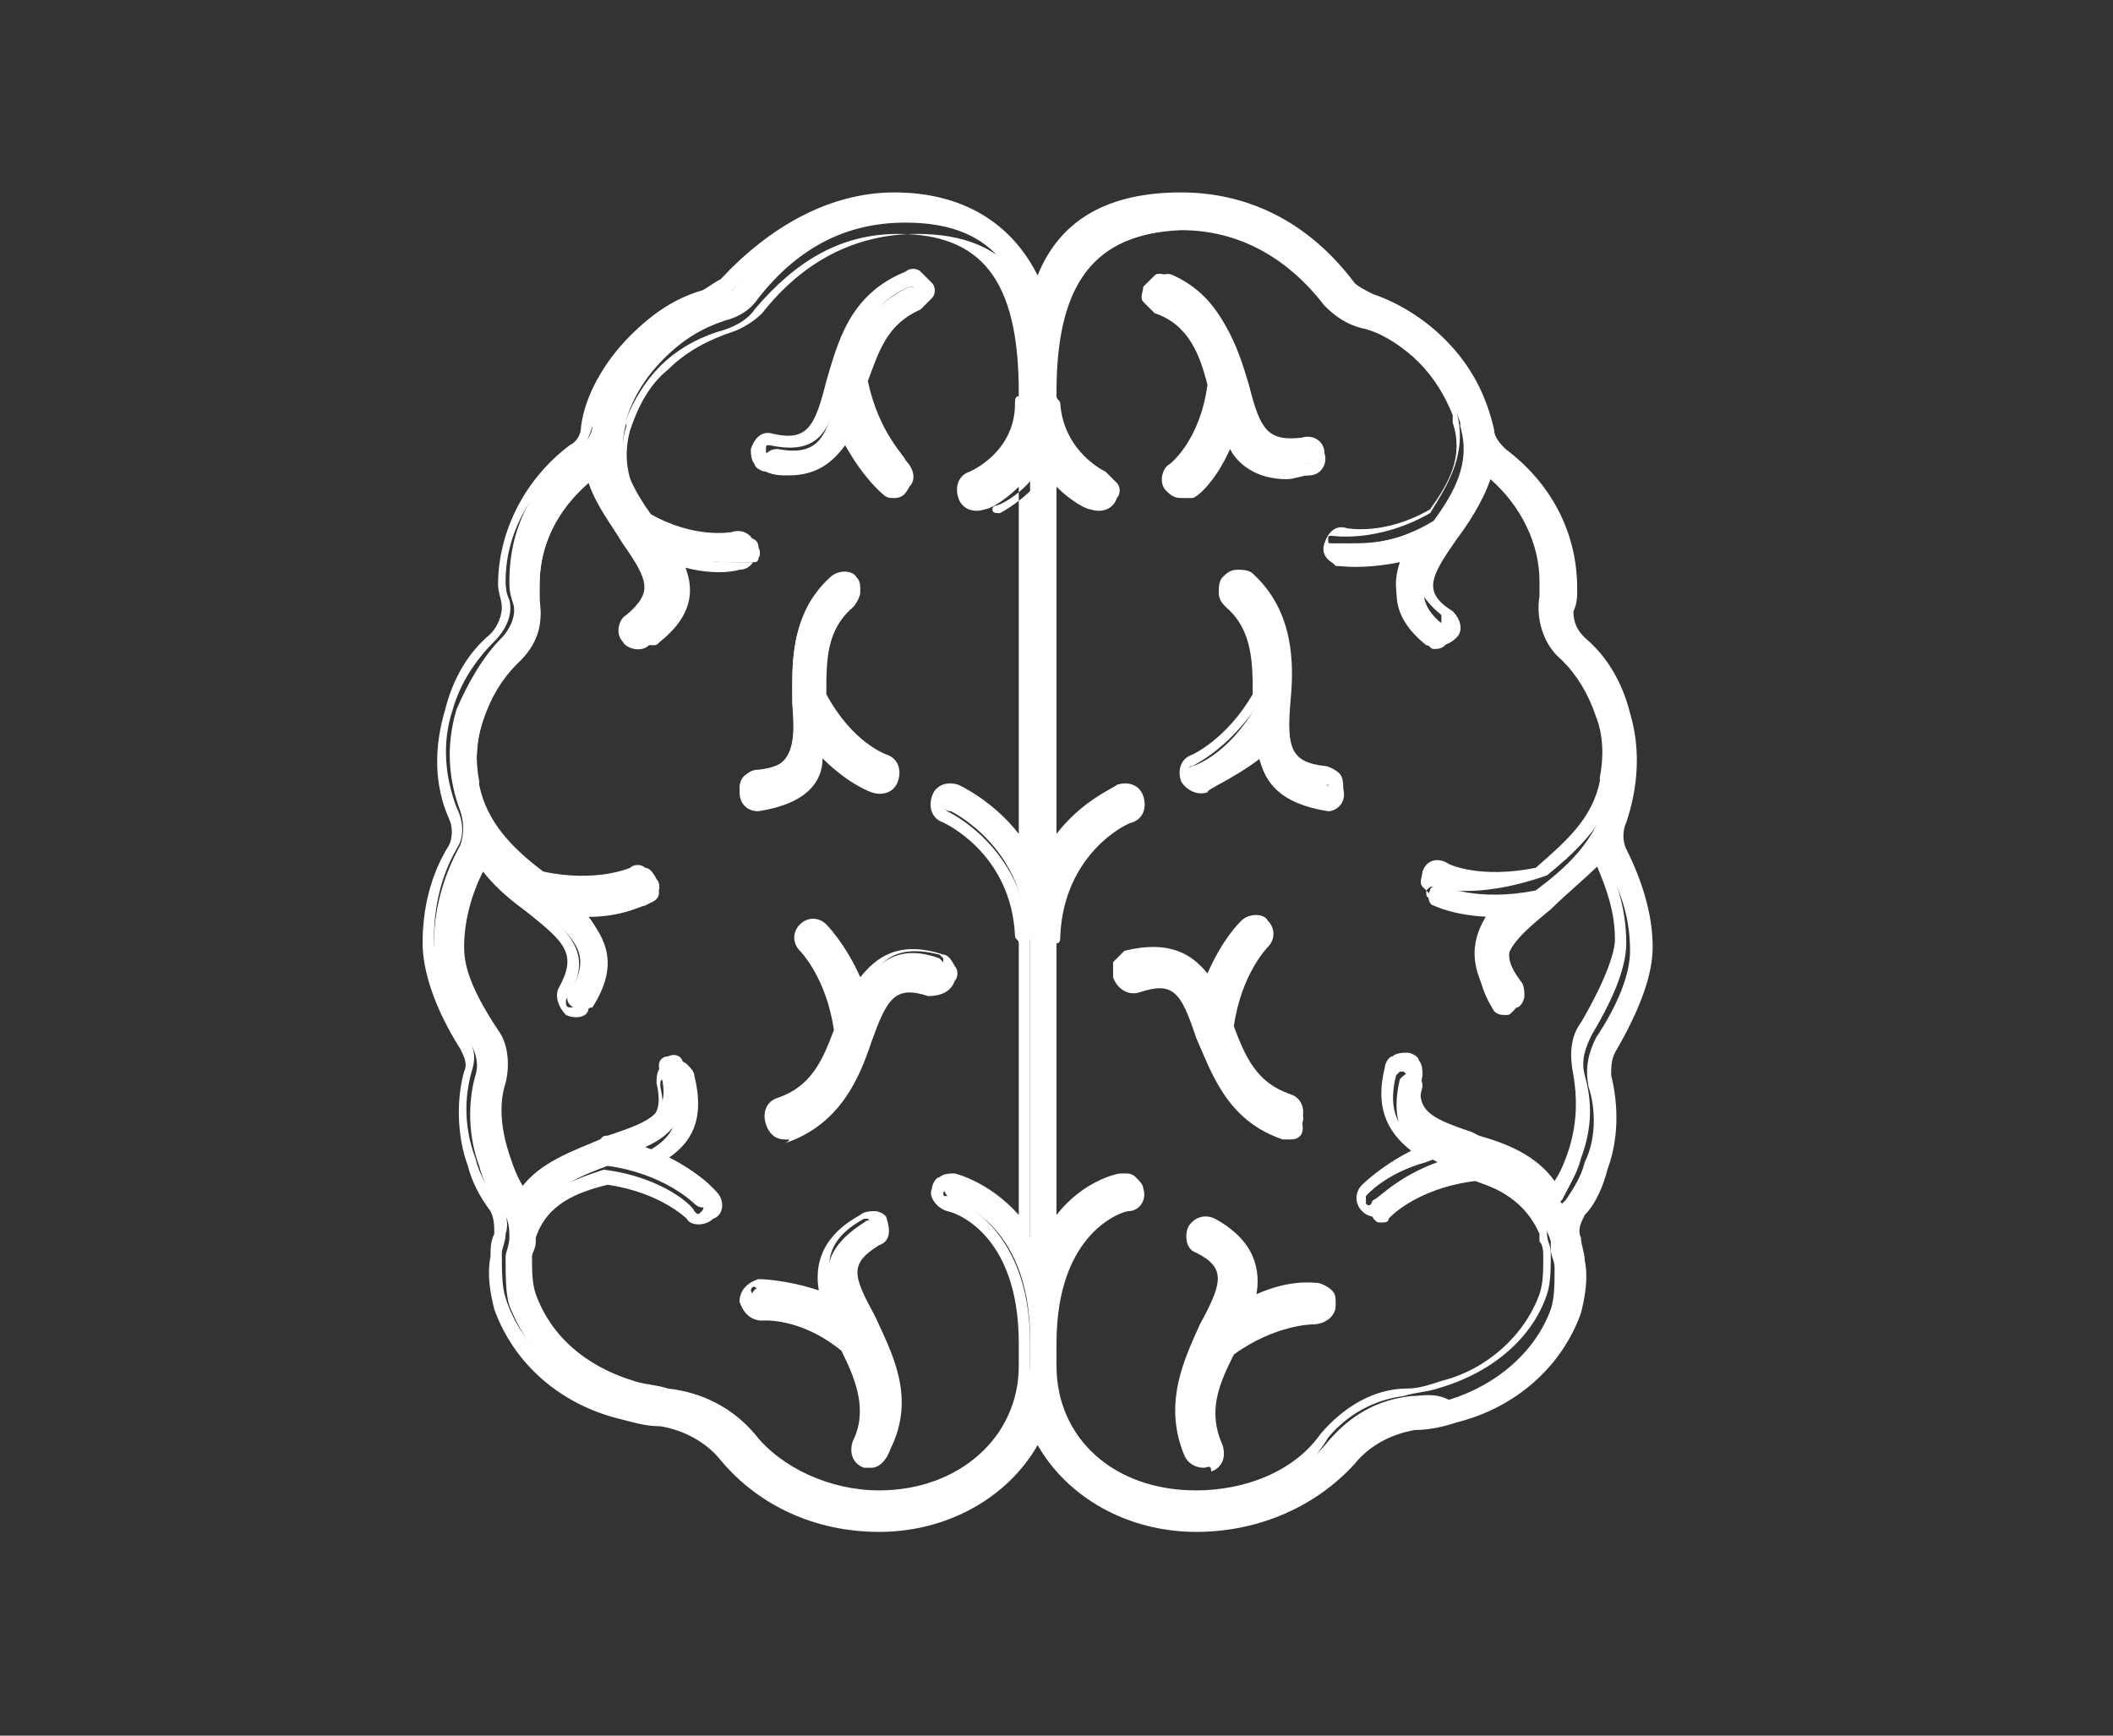
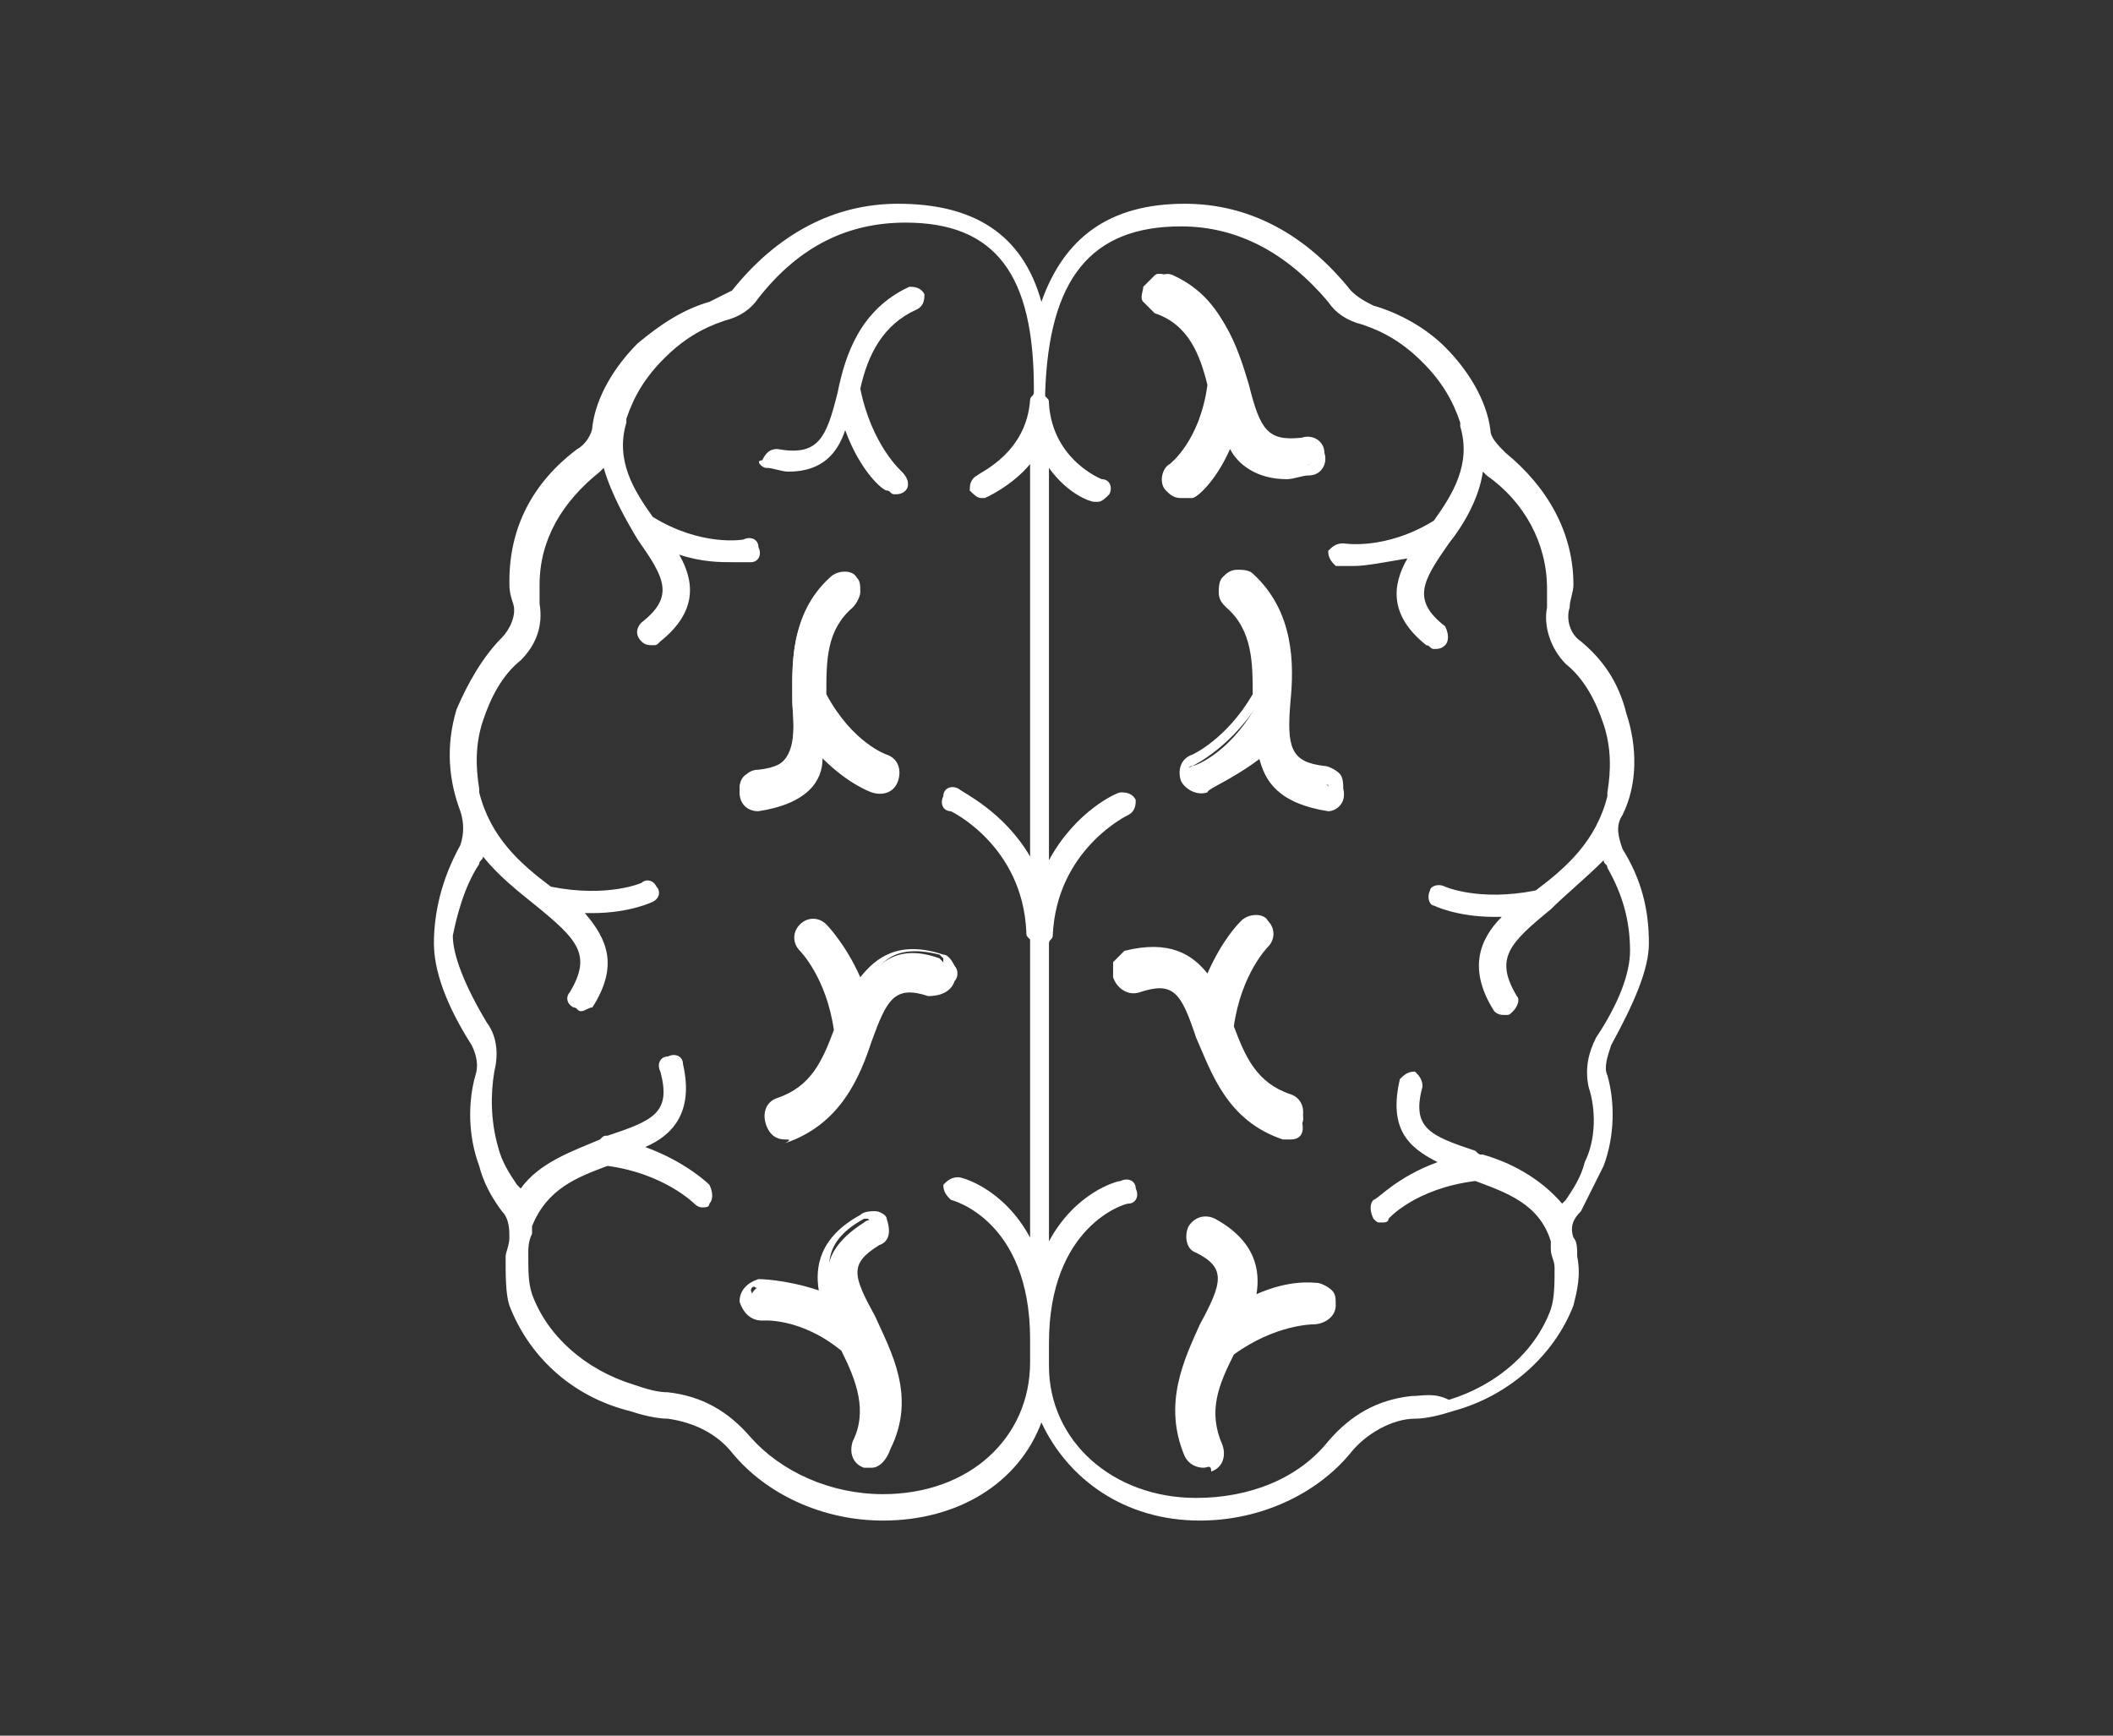
<svg xmlns="http://www.w3.org/2000/svg" version="1.1" x="0px" y="0px" viewBox="0 0 56 46" style="enable-background:new 0 0 56 46;" xml:space="preserve">
  <rect x="0" y="0" width="56" height="46" fill="#333333" stroke="none" />
  <style type="text/css">
	.st0{fill:#F7F7F7;}
	.st1{fill:#FFFFFF;}
	.st2{clip-path:url(#SVGID_00000127750380185044697320000001729584549793232269_);fill:none;stroke:#231F20;}
	.st3{clip-path:url(#SVGID_00000029007271770861916060000007859782069804226987_);}
	.st4{clip-path:url(#SVGID_00000128469712308050187870000017206896901971279771_);}
	.st5{clip-path:url(#SVGID_00000155859818171549403650000011178092082143921075_);}
	.st6{fill:none;stroke:#58585A;stroke-width:2;}
	.st7{fill:url(#SVGID_00000060733873146587737360000008824475891029449900_);}
	.st8{clip-path:url(#SVGID_00000155145678199106931710000000479613124124504501_);fill:#FFFFFF;}
	.st9{clip-path:url(#SVGID_00000065781880602319283120000010592245515313924994_);fill:none;stroke:#B2B2B3;stroke-width:0.5;}
	.st10{fill:#F1592A;}
	.st11{fill:url(#SVGID_00000124862454967213307090000006583206911789294497_);}
	.st12{fill:#006199;}
	.st13{fill:#393A3C;}
	.st14{clip-path:url(#SVGID_00000121275145936514445830000003167173710662084274_);}
	.st15{clip-path:url(#SVGID_00000020390925737302607390000002985013919397545918_);}
	.st16{opacity:0.15;clip-path:url(#SVGID_00000095308865950286895530000007856550129541869956_);}
	.st17{clip-path:url(#SVGID_00000078738124714732841320000006747942834172596881_);}
	.st18{clip-path:url(#SVGID_00000022543332219200318760000010639131678619634333_);fill:#A79F88;}
	
		.st19{clip-path:url(#SVGID_00000095308865950286895530000007856550129541869956_);fill:none;stroke:#625D9C;stroke-width:0.39;stroke-linecap:round;stroke-linejoin:round;stroke-miterlimit:10;}
	.st20{clip-path:url(#SVGID_00000095308865950286895530000007856550129541869956_);fill:#625D9C;}
	
		.st21{clip-path:url(#SVGID_00000095308865950286895530000007856550129541869956_);fill:none;stroke:#625D9C;stroke-width:0.39;stroke-miterlimit:10;}
	
		.st22{clip-path:url(#SVGID_00000095308865950286895530000007856550129541869956_);fill:none;stroke:#625D9C;stroke-width:0.312;stroke-miterlimit:10;}
	
		.st23{clip-path:url(#SVGID_00000132809092079827045880000004100865504760078765_);fill:url(#SVGID_00000147188872526176834230000011576325928043330466_);}
	.st24{clip-path:url(#SVGID_00000103248909245937676380000000909916814348224161_);}
	.st25{clip-path:url(#SVGID_00000182493652144672282730000003312420267156558777_);}
	.st26{clip-path:url(#SVGID_00000074420471475595270800000010711082398833005746_);}
	.st27{clip-path:url(#SVGID_00000096044444855080138030000006488877721755432347_);}
	.st28{clip-path:url(#SVGID_00000003814511210939944450000005951550744544969396_);}
	.st29{opacity:0.12;clip-path:url(#SVGID_00000178166220073021445080000015642904872392501667_);}
	.st30{clip-path:url(#SVGID_00000178166220073021445080000015642904872392501667_);}
	.st31{clip-path:url(#SVGID_00000040571242520286235400000001389747248503550131_);}
	.st32{clip-path:url(#SVGID_00000069385012520479086660000001018907261941421967_);fill:#60639F;}
	.st33{clip-path:url(#SVGID_00000142177018195046101940000018157086296809003455_);}
	.st34{clip-path:url(#SVGID_00000106856186895041775650000013402727749251753377_);fill:#60639F;}
	.st35{clip-path:url(#SVGID_00000178166220073021445080000015642904872392501667_);fill:#5F85C4;}
	.st36{clip-path:url(#SVGID_00000182505869351749841860000012137934443524715166_);fill:none;stroke:#5F85C4;stroke-width:0.833;}
	.st37{clip-path:url(#SVGID_00000091011480277377621080000010352181849029213847_);fill:#5F85C4;}
	.st38{clip-path:url(#SVGID_00000091011480277377621080000010352181849029213847_);fill:none;stroke:#5F85C4;stroke-width:0.833;}
	.st39{clip-path:url(#SVGID_00000091011480277377621080000010352181849029213847_);fill:#625E9D;}
	.st40{clip-path:url(#SVGID_00000091011480277377621080000010352181849029213847_);fill:#FFFFFF;}
	.st41{clip-path:url(#SVGID_00000091011480277377621080000010352181849029213847_);fill:#D2D0C5;}
	.st42{clip-path:url(#SVGID_00000091011480277377621080000010352181849029213847_);fill:#5783C3;}
	.st43{opacity:0.8;clip-path:url(#SVGID_00000091011480277377621080000010352181849029213847_);}
	.st44{clip-path:url(#SVGID_00000114778254473580420160000013685091901408973228_);}
	.st45{clip-path:url(#SVGID_00000174581942485164134260000005396045060918117017_);fill:#FFFFFF;}
	.st46{clip-path:url(#SVGID_00000114074212458077034470000001441208853074970504_);}
	.st47{clip-path:url(#SVGID_00000093861708420520140100000017395696156952668083_);fill:#FFFFFF;}
	.st48{clip-path:url(#SVGID_00000129900761586619879220000017082121699239858359_);}
	.st49{clip-path:url(#SVGID_00000063611157704195307130000005664186374806041785_);fill:#FFFFFF;}
	.st50{clip-path:url(#SVGID_00000075856738213163186760000002620978417584496794_);}
	.st51{clip-path:url(#SVGID_00000139288485637503389400000017696087697490644647_);fill:#FFFFFF;}
	.st52{opacity:0.45;clip-path:url(#SVGID_00000091011480277377621080000010352181849029213847_);}
	.st53{clip-path:url(#SVGID_00000093138919929235965940000017153467689790084770_);}
	.st54{clip-path:url(#SVGID_00000084492024554383552430000009553120997327688634_);}
	
		.st55{clip-path:url(#SVGID_00000091011480277377621080000010352181849029213847_);fill:none;stroke:#FFFFFF;stroke-width:1.319;stroke-miterlimit:10;}
	.st56{clip-path:url(#SVGID_00000084521177185314835860000007625132903175972029_);fill:none;stroke:#A79F88;stroke-width:1.055;}
	.st57{clip-path:url(#SVGID_00000084521177185314835860000007625132903175972029_);fill:none;stroke:#5887DA;stroke-width:1.055;}
	.st58{clip-path:url(#SVGID_00000084521177185314835860000007625132903175972029_);fill:#A79F88;}
	.st59{clip-path:url(#SVGID_00000084521177185314835860000007625132903175972029_);fill:#5887DA;}
	.st60{clip-path:url(#SVGID_00000084521177185314835860000007625132903175972029_);fill:#231F20;}
	.st61{clip-path:url(#SVGID_00000084521177185314835860000007625132903175972029_);fill:#4A4F54;}
	.st62{clip-path:url(#SVGID_00000084521177185314835860000007625132903175972029_);fill:none;stroke:#A79F88;stroke-width:0.528;}
	.st63{clip-path:url(#SVGID_00000084521177185314835860000007625132903175972029_);fill:none;stroke:#A79F88;stroke-width:0.264;}
	.st64{clip-path:url(#SVGID_00000084521177185314835860000007625132903175972029_);fill:#625D9C;}
	.st65{clip-path:url(#SVGID_00000084521177185314835860000007625132903175972029_);fill:#FFFFFF;}
	.st66{clip-path:url(#SVGID_00000137095760934247017600000006799940805304006291_);}
	.st67{clip-path:url(#SVGID_00000170264754658967747890000007794170358284783507_);}
	.st68{clip-path:url(#SVGID_00000168109386544470260610000007697382578235821447_);fill:#625E9D;}
	.st69{clip-path:url(#SVGID_00000168109386544470260610000007697382578235821447_);fill:#A69E88;}
	.st70{clip-path:url(#SVGID_00000137095760934247017600000006799940805304006291_);fill:#FFFFFF;}
	.st71{clip-path:url(#SVGID_00000073680120871468542270000017582482681093537455_);}
	.st72{clip-path:url(#SVGID_00000055688204711060203160000013276817664945729970_);fill:#5F85C4;}
	.st73{clip-path:url(#SVGID_00000116942726127150624080000010941959739324367009_);fill:none;stroke:#5F85C4;stroke-width:0.143;}
	.st74{clip-path:url(#SVGID_00000108289443136118192860000012189705283444756381_);fill:#5F85C4;}
	.st75{clip-path:url(#SVGID_00000108289443136118192860000012189705283444756381_);fill:none;stroke:#5F85C4;stroke-width:0.143;}
	.st76{clip-path:url(#SVGID_00000108289443136118192860000012189705283444756381_);fill:#625E9D;}
	.st77{clip-path:url(#SVGID_00000137095760934247017600000006799940805304006291_);fill:#231F20;}
	.st78{clip-path:url(#SVGID_00000137095760934247017600000006799940805304006291_);fill:#625D9C;}
	.st79{clip-path:url(#SVGID_00000137095760934247017600000006799940805304006291_);fill:none;stroke:#A79F88;stroke-width:0.528;}
	.st80{clip-path:url(#SVGID_00000137095760934247017600000006799940805304006291_);fill:none;stroke:#5887DA;stroke-width:0.528;}
	.st81{clip-path:url(#SVGID_00000007390984851105952390000010487811968021647239_);}
	.st82{clip-path:url(#SVGID_00000109714777297804341600000018280273899713154730_);}
	.st83{opacity:0.15;clip-path:url(#SVGID_00000070802067587248986100000015376172173839002774_);}
	.st84{clip-path:url(#SVGID_00000067943293813270615920000011629657903206759819_);}
	.st85{clip-path:url(#SVGID_00000169545160878017425230000003962249235753956774_);fill:#A79F88;}
	
		.st86{clip-path:url(#SVGID_00000070802067587248986100000015376172173839002774_);fill:none;stroke:#61609E;stroke-width:0.206;stroke-linecap:round;stroke-linejoin:round;stroke-miterlimit:10;}
	
		.st87{clip-path:url(#SVGID_00000070802067587248986100000015376172173839002774_);fill:none;stroke:#61609E;stroke-width:0.206;stroke-miterlimit:10;}
	.st88{clip-path:url(#SVGID_00000152236676909480248650000015299124370966194564_);}
	.st89{clip-path:url(#SVGID_00000162311105050576595140000015470428572359445183_);fill:#A79F88;}
	.st90{clip-path:url(#SVGID_00000070802067587248986100000015376172173839002774_);fill:#61609E;}
	
		.st91{clip-path:url(#SVGID_00000070802067587248986100000015376172173839002774_);fill:none;stroke:#61609E;stroke-width:0.124;stroke-linecap:round;stroke-linejoin:round;stroke-miterlimit:10;}
	.st92{clip-path:url(#SVGID_00000168103990940969675620000001375735208590390970_);}
	.st93{clip-path:url(#SVGID_00000139263459610160104680000016806599219265082763_);fill:#A79F88;}
	
		.st94{clip-path:url(#SVGID_00000070802067587248986100000015376172173839002774_);fill:none;stroke:#61609E;stroke-width:0.213;stroke-linecap:round;stroke-linejoin:round;stroke-miterlimit:10;}
	.st95{clip-path:url(#SVGID_00000072971331092967385360000004086017237543357342_);}
	.st96{clip-path:url(#SVGID_00000091697196116550138730000016269451842607233974_);fill:#A79F88;}
	.st97{clip-path:url(#SVGID_00000002343022442346280930000002940941343358449087_);}
	.st98{clip-path:url(#SVGID_00000006704551566305431730000001963328312708523403_);fill:#A79F88;}
	.st99{opacity:0.15;clip-path:url(#SVGID_00000007390984851105952390000010487811968021647239_);}
	.st100{clip-path:url(#SVGID_00000016794639091458393280000017313663306118571939_);}
	.st101{clip-path:url(#SVGID_00000129178571917576964220000016034427016544942724_);fill:#A79F88;}
	
		.st102{clip-path:url(#SVGID_00000007390984851105952390000010487811968021647239_);fill:none;stroke:#61609E;stroke-width:0.214;stroke-linecap:round;stroke-linejoin:round;stroke-miterlimit:10;}
	.st103{clip-path:url(#SVGID_00000007390984851105952390000010487811968021647239_);fill:#4A4F54;}
	.st104{clip-path:url(#SVGID_00000060021618306251199880000010392766731286156448_);fill:#FFFFFF;}
	.st105{clip-path:url(#SVGID_00000060021618306251199880000010392766731286156448_);fill:#D0D0C6;}
	.st106{clip-path:url(#SVGID_00000060021618306251199880000010392766731286156448_);fill:#2D2B1E;}
	.st107{clip-path:url(#SVGID_00000060021618306251199880000010392766731286156448_);fill:#6165A3;}
	.st108{clip-path:url(#SVGID_00000060021618306251199880000010392766731286156448_);fill:#D7C768;}
	.st109{clip-path:url(#SVGID_00000060021618306251199880000010392766731286156448_);fill:#ECEBE7;}
	
		.st110{clip-path:url(#SVGID_00000060021618306251199880000010392766731286156448_);fill:none;stroke:#6165A3;stroke-width:0.397;stroke-linecap:round;stroke-linejoin:round;stroke-miterlimit:10;}
	
		.st111{clip-path:url(#SVGID_00000060021618306251199880000010392766731286156448_);fill:none;stroke:#6165A3;stroke-width:0.411;stroke-linecap:round;stroke-linejoin:round;stroke-miterlimit:10;}
	
		.st112{clip-path:url(#SVGID_00000060021618306251199880000010392766731286156448_);fill:none;stroke:#6165A3;stroke-width:0.397;stroke-linecap:round;stroke-miterlimit:10;}
	
		.st113{clip-path:url(#SVGID_00000060021618306251199880000010392766731286156448_);fill:none;stroke:#6165A3;stroke-width:0.238;stroke-linecap:round;stroke-linejoin:round;stroke-miterlimit:10;}
	
		.st114{clip-path:url(#SVGID_00000060021618306251199880000010392766731286156448_);fill:none;stroke:#6165A3;stroke-width:0.397;stroke-miterlimit:10;}
	.st115{clip-path:url(#SVGID_00000060021618306251199880000010392766731286156448_);fill:#625E9D;}
	.st116{clip-path:url(#SVGID_00000060021618306251199880000010392766731286156448_);fill:#A69E88;}
	.st117{opacity:0.75;clip-path:url(#SVGID_00000060021618306251199880000010392766731286156448_);}
	.st118{clip-path:url(#SVGID_00000082346364777226753340000018230963212817843337_);}
	.st119{clip-path:url(#SVGID_00000127035724272053938590000015896054709095317888_);fill:#9C9783;}
	.st120{opacity:0.8;clip-path:url(#SVGID_00000060021618306251199880000010392766731286156448_);}
	.st121{clip-path:url(#SVGID_00000029724028063480300510000000939792188058165183_);}
	.st122{clip-path:url(#SVGID_00000088844986294377830660000008293036341820934787_);fill:#FFFFFF;}
	.st123{clip-path:url(#SVGID_00000151512877290581947380000011292745390714008453_);}
	.st124{clip-path:url(#SVGID_00000067208566940927573860000005056279808138959795_);fill:#FFFFFF;}
	.st125{clip-path:url(#SVGID_00000000211467542350251780000002249041028664027574_);}
	.st126{clip-path:url(#SVGID_00000070096610509345960090000010513840419229499323_);fill:#231F20;}
	.st127{clip-path:url(#SVGID_00000091737180596554940820000017625253128947675021_);}
	.st128{clip-path:url(#SVGID_00000068676010862206764840000015963024293668435390_);}
	.st129{fill:#00406A;}
	.st130{fill:#FFFFFF;stroke:#FFFFFF;stroke-width:0.5;stroke-miterlimit:10;}
	.st131{fill:none;stroke:#FFFFFF;stroke-width:2.45;stroke-linecap:round;stroke-linejoin:round;stroke-miterlimit:10;}
	.st132{fill:#FFFFFF;stroke:#FFFFFF;stroke-miterlimit:10;}
	.st133{clip-path:url(#SVGID_00000075851899816970682150000004500247066365447321_);fill:#FFFFFF;}
	.st134{fill:none;stroke:#FFFFFF;stroke-width:0.5;stroke-miterlimit:10;}
</style>
  <g id="Layer_1">
</g>
  <g id="Layer_2">
</g>
  <g id="Layer_3">
    <g>
      <g>
        <path class="st1" d="M30.7,8.1c1,0.4,1.3,1.3,1.5,2.1c-0.3,1.5-1.1,2.2-1.1,2.2c-0.1,0.1-0.2,0.3-0.1,0.5     c0.1,0.1,0.2,0.1,0.3,0.1c0.1,0,0.1,0,0.2-0.1c0,0,0.7-0.5,1.1-1.6c0.3,0.6,0.7,1.1,1.5,1.1c0.2,0,0.4,0,0.6-0.1     c0.2,0,0.3-0.2,0.3-0.4c0-0.2-0.2-0.3-0.4-0.3c-1.1,0.2-1.3-0.3-1.6-1.5c-0.3-1-0.6-2.2-1.9-2.8c-0.2-0.1-0.4,0-0.4,0.2     C30.5,7.8,30.5,8,30.7,8.1z" />
        <path class="st1" d="M31.3,13.2c-0.2,0-0.3-0.1-0.4-0.2c-0.2-0.2-0.1-0.6,0.1-0.7c0,0,0.8-0.6,1-2.1c-0.2-0.8-0.5-1.6-1.4-1.9     c-0.1-0.1-0.2-0.2-0.3-0.3c-0.1-0.1,0-0.3,0-0.4c0.1-0.1,0.2-0.2,0.3-0.3c0.1-0.1,0.3,0,0.4,0c1.4,0.6,1.8,1.9,2.1,2.9     c0.3,1.2,0.5,1.5,1.4,1.4c0.3-0.1,0.6,0.1,0.6,0.4c0.1,0.3-0.1,0.6-0.4,0.6c-0.2,0-0.4,0.1-0.6,0.1c-0.8,0-1.3-0.4-1.5-0.8     c-0.4,0.9-0.9,1.3-1,1.3C31.5,13.2,31.4,13.2,31.3,13.2z M30.8,7.7C30.8,7.7,30.8,7.7,30.8,7.7c-0.1,0-0.1,0-0.1,0.1     c0,0,0,0.1,0,0.1c0,0,0,0.1,0.1,0.1h0c1,0.5,1.4,1.4,1.6,2.3l0,0l0,0c-0.3,1.6-1.2,2.3-1.2,2.4c-0.1,0-0.1,0.1,0,0.2     c0,0,0.1,0.1,0.2,0c0,0,0.6-0.5,1-1.5l0.2-0.5l0.2,0.5c0.4,0.9,0.9,1.1,1.9,0.9c0.1,0,0.1-0.1,0.1-0.1c0-0.1-0.1-0.1-0.1-0.1     c-1.3,0.3-1.6-0.5-1.9-1.6C32.4,9.3,32.1,8.2,30.8,7.7C30.9,7.7,30.8,7.7,30.8,7.7z" />
      </g>
      <g>
        <path class="st1" d="M34.9,34.1c0,0-0.8,0-1.9,0.5c0.3-0.8,0.3-1.5-0.8-2.2c-0.2-0.1-0.4,0-0.4,0.1c-0.1,0.2,0,0.4,0.1,0.4     c1,0.6,0.8,1.1,0.2,2.2c-0.5,0.9-1,2-0.4,3.4c0.1,0.1,0.2,0.2,0.3,0.2c0,0,0.1,0,0.1,0c0.2-0.1,0.2-0.3,0.2-0.4     c-0.4-1-0.1-1.8,0.3-2.6c1.2-1,2.3-0.9,2.3-0.9c0.2,0,0.3-0.1,0.3-0.3C35.2,34.2,35.1,34.1,34.9,34.1z" />
        <path class="st1" d="M31.9,38.9c-0.2,0-0.4-0.1-0.5-0.3c-0.6-1.4,0-2.6,0.4-3.5c0.6-1.1,0.7-1.5-0.1-1.9     c-0.3-0.1-0.3-0.5-0.2-0.7c0.2-0.3,0.5-0.3,0.7-0.2c1.1,0.6,1.2,1.4,1.1,2c0.9-0.4,1.5-0.3,1.6-0.3l0,0c0.1,0,0.3,0.1,0.4,0.2     c0.1,0.1,0.1,0.2,0.1,0.4c0,0.3-0.3,0.5-0.6,0.5c0,0-1,0-2.1,0.8c-0.4,0.8-0.7,1.5-0.3,2.4c0.1,0.3,0,0.6-0.3,0.7     C32.1,38.8,32,38.9,31.9,38.9z M32,32.5C32,32.5,31.9,32.5,32,32.5c-0.1,0.1-0.1,0.2-0.1,0.2c1.2,0.7,0.8,1.5,0.3,2.5     c-0.5,0.9-1,2-0.4,3.2c0,0.1,0.1,0.1,0.2,0.1c0.1,0,0.1-0.1,0.1-0.2c-0.5-1-0.1-1.9,0.3-2.8l0,0l0,0c1.3-1,2.5-0.9,2.5-0.9     c0.1,0,0.1,0,0.1-0.1c0,0,0-0.1,0-0.1c0,0,0,0-0.1,0l0,0c0,0-0.8,0-1.8,0.5L32.6,35l0.2-0.5C33,33.8,33.1,33.1,32,32.5     C32,32.5,32,32.5,32,32.5z" />
      </g>
      <g>
        <path class="st1" d="M34.1,30c0,0,0.1,0,0.1,0c0.1,0,0.3-0.1,0.3-0.2c0.1-0.2,0-0.4-0.2-0.4c-1-0.3-1.4-1.2-1.7-2     c0.1-1.5,0.9-2.3,0.9-2.3c0.1-0.1,0.1-0.3,0-0.5c-0.1-0.1-0.3-0.1-0.5,0c0,0-0.6,0.6-0.9,1.7c-0.4-0.7-0.9-1.3-2.2-0.9     c-0.2,0-0.3,0.2-0.2,0.4c0,0.2,0.2,0.3,0.4,0.2c1.1-0.3,1.3,0.2,1.8,1.4C32.3,28.3,32.7,29.5,34.1,30z" />
        <path class="st1" d="M34.2,30.2c-0.1,0-0.1,0-0.2,0l0,0c-1.5-0.5-1.9-1.8-2.3-2.7c-0.4-1.2-0.6-1.5-1.5-1.2     c-0.3,0.1-0.6-0.1-0.7-0.4c0-0.1,0-0.3,0-0.4c0.1-0.1,0.2-0.2,0.3-0.3c1.2-0.3,1.8,0.1,2.2,0.6c0.4-0.9,0.8-1.3,0.9-1.4     c0.2-0.2,0.6-0.2,0.7,0c0.2,0.2,0.2,0.5,0,0.7c0,0-0.7,0.7-0.9,2.1c0.3,0.8,0.6,1.5,1.5,1.8c0.3,0.1,0.4,0.4,0.3,0.7     C34.6,30.1,34.4,30.2,34.2,30.2z M34.1,29.8c0.1,0,0.1,0,0.1-0.1c0-0.1,0-0.1-0.1-0.1c-1.1-0.4-1.5-1.3-1.8-2.1l0,0l0,0     c0.2-1.6,1-2.4,1-2.4c0,0,0.1-0.1,0-0.2c0,0,0,0-0.1,0c0,0-0.1,0-0.1,0c0,0-0.6,0.5-0.9,1.6l-0.1,0.5L32,26.4     c-0.3-0.6-0.8-1.1-1.9-0.8c0,0-0.1,0-0.1,0.1c0,0,0,0.1,0,0.1c0,0.1,0.1,0.1,0.1,0.1c1.3-0.4,1.6,0.4,2,1.5     C32.5,28.2,32.9,29.3,34.1,29.8L34.1,29.8z" />
      </g>
      <g>
        <path class="st1" d="M34.1,18.7c0-1,0.1-2.3-1-3.2c-0.1-0.1-0.3-0.1-0.5,0c-0.1,0.1-0.1,0.3,0,0.5c0.8,0.7,0.8,1.6,0.8,2.5     c-0.7,1.4-1.7,1.8-1.8,1.8c-0.2,0.1-0.3,0.2-0.2,0.4c0,0.1,0.2,0.2,0.3,0.2c0,0,0.1,0,0.1,0c0,0,0.8-0.3,1.5-1.2     c0.1,0.8,0.4,1.5,1.7,1.7c0,0,0,0,0,0c0.2,0,0.3-0.1,0.3-0.3c0-0.2-0.1-0.3-0.3-0.4C34.1,20.5,34.1,19.9,34.1,18.7z" />
        <path class="st1" d="M35.2,21.5L35.2,21.5c-1.3-0.2-1.7-0.8-1.8-1.4C32.6,20.7,32,20.9,32,21c-0.3,0.1-0.6-0.1-0.7-0.3     c-0.1-0.3,0-0.6,0.3-0.7c0,0,0.9-0.4,1.6-1.6c0-0.8,0-1.7-0.7-2.3c-0.1-0.1-0.2-0.2-0.2-0.4c0-0.1,0-0.3,0.1-0.4s0.2-0.2,0.4-0.2     c0.1,0,0.3,0,0.4,0.1c1.1,1,1.1,2.4,1,3.4l0,0c-0.1,1.2,0,1.6,0.9,1.7c0.1,0,0.3,0.1,0.4,0.2c0.1,0.1,0.1,0.3,0.1,0.4     C35.7,21.3,35.4,21.5,35.2,21.5z M33.6,19l0,0.5c0,0.7,0.3,1.3,1.5,1.5c0.1,0,0.1,0,0.1-0.1c0,0,0-0.1,0-0.1c0,0,0,0-0.1,0     c-1.4-0.2-1.3-1-1.3-2.2l0,0c0-1,0.1-2.2-0.9-3.1c0,0-0.1,0-0.1,0c0,0-0.1,0-0.1,0c0,0,0,0.1,0,0.1c0,0,0,0.1,0,0.1     c0.8,0.8,0.9,1.7,0.8,2.7l0,0l0,0c-0.8,1.4-1.9,1.9-1.9,1.9c-0.1,0-0.1,0.1-0.1,0.1c0,0,0.1,0.1,0.1,0.1c0,0,0.8-0.3,1.5-1.1     L33.6,19z" />
      </g>
      <g>
        <path class="st1" d="M11.5,25c0,0.7,0.3,1.6,1,2.7c0.1,0.2,0.2,0.5,0.1,0.8c-0.2,0.7-0.2,1.6,0.1,2.4c0.1,0.4,0.3,0.8,0.6,1.2     c0.2,0.2,0.2,0.5,0.2,0.7c0,0.2-0.1,0.4-0.1,0.5c0,0.5,0,1,0.1,1.3c0.5,1.3,1.6,2.4,3.2,2.8c0.3,0.1,0.7,0.2,1,0.2     c0.7,0.1,1.3,0.4,1.7,0.9c0.9,1.1,2.4,1.8,4,1.8c2,0,3.6-1,4.2-2.6c0.7,1.5,2.2,2.6,4.2,2.6c1.6,0,3.1-0.7,4-1.8     c0.4-0.5,1.1-0.9,1.7-0.9c0.3,0,0.7-0.1,1-0.2c1.5-0.4,2.7-1.5,3.2-2.8c0.1-0.4,0.2-0.8,0.1-1.3c0-0.2,0-0.4-0.1-0.5     c-0.1-0.3,0-0.5,0.2-0.7c0.2-0.4,0.4-0.8,0.6-1.2c0.3-0.8,0.3-1.7,0.1-2.4c-0.1-0.2,0-0.5,0.1-0.8c0.6-1.1,1-2,1-2.7     c0-0.9-0.2-1.7-0.7-2.5c-0.1-0.3-0.2-0.6,0-0.9c0.4-0.8,0.4-1.8,0.1-2.7c-0.2-0.8-0.6-1.4-1.2-1.9c-0.3-0.2-0.4-0.6-0.3-0.9     c0-0.2,0.1-0.4,0.1-0.6c0-1.4-0.7-2.6-1.8-3.5c-0.2-0.2-0.4-0.4-0.4-0.6c-0.1-0.8-0.6-1.6-1.2-2.2c-0.5-0.5-1.2-0.9-1.9-1.1     c-0.2-0.1-0.4-0.2-0.6-0.4c-1.2-1.5-2.7-2.3-4.4-2.3c-2,0-3.2,0.9-3.8,2.6c-0.5-1.8-1.8-2.6-3.8-2.6c-1.7,0-3.2,0.8-4.4,2.3     C19.2,7.8,19,7.9,18.8,8c-0.7,0.2-1.3,0.6-1.9,1.1c-0.6,0.6-1.1,1.4-1.2,2.2c0,0.2-0.2,0.5-0.4,0.6c-1.2,0.9-1.8,2.1-1.8,3.5     c0,0.2,0,0.3,0.1,0.6c0.1,0.3-0.1,0.7-0.3,0.9c-0.5,0.5-0.9,1.2-1.2,1.9c-0.3,1-0.2,1.9,0.1,2.7c0.1,0.3,0.1,0.6,0,0.9     C11.7,23.3,11.5,24.2,11.5,25z M31.3,6c1.5,0,2.8,0.7,3.9,2c0.2,0.3,0.5,0.5,0.9,0.6c0.6,0.2,1.1,0.5,1.6,1c0.5,0.5,0.8,1,1,1.6     c0,0,0,0.1,0,0.1c0.3,1-0.2,1.8-0.7,2.5c-1.3,0.8-2.4,0.6-2.4,0.6c-0.2,0-0.3,0.1-0.4,0.2c0,0.2,0.1,0.3,0.2,0.4c0,0,0.2,0,0.5,0     c0.3,0,0.8-0.1,1.4-0.2c-0.4,0.7-0.5,1.5,0.5,2.3c0.1,0,0.1,0.1,0.2,0.1c0.1,0,0.2,0,0.3-0.1c0.1-0.1,0.1-0.3,0-0.5     c-0.9-0.7-0.6-1.2,0.1-2.2c0.4-0.5,0.8-1.2,0.9-1.9c0,0,0,0,0.1,0.1c1,0.7,1.6,1.8,1.6,3c0,0.1,0,0.3,0,0.5     c-0.1,0.5,0.1,1.1,0.5,1.5c0.5,0.4,0.8,1,1,1.6c0.2,0.6,0.2,1.2,0.1,1.8c0,0,0,0.1,0,0.1c-0.3,1.2-1.1,1.9-1.9,2.5     c-1.5,0.3-2.4-0.1-2.4-0.1c-0.2-0.1-0.4,0-0.4,0.1c-0.1,0.2,0,0.4,0.1,0.4c0,0,0.6,0.3,1.6,0.3c0.1,0,0.2,0,0.2,0     c-0.6,0.6-0.9,1.4-0.2,2.5c0.1,0.1,0.2,0.1,0.3,0.1c0.1,0,0.1,0,0.2-0.1c0.1-0.1,0.2-0.3,0.1-0.4c-0.6-1-0.2-1.4,0.9-2.3     c0.4-0.4,0.9-0.8,1.4-1.3c0,0.1,0.1,0.1,0.1,0.2c0.4,0.7,0.6,1.4,0.6,2.2c0,0.6-0.3,1.4-0.9,2.3c-0.2,0.4-0.3,0.8-0.2,1.3     c0.2,0.6,0.2,1.4-0.1,2c-0.1,0.4-0.3,0.7-0.5,1c0,0-0.1,0.1-0.1,0.1c-0.6-0.7-1.4-1.1-2.1-1.3c0,0,0,0,0,0c-0.1,0-0.1,0-0.2-0.1     c-1.2-0.4-1.7-0.6-1.4-1.7c0-0.2-0.1-0.3-0.2-0.4c-0.2,0-0.3,0.1-0.4,0.2c-0.3,1.3,0.2,1.8,1,2.2c-1.1,0.4-1.6,1-1.7,1     c-0.1,0.1-0.1,0.3,0,0.5c0.1,0.1,0.1,0.1,0.2,0.1c0.1,0,0.2,0,0.2-0.1c0,0,0.7-0.8,2.3-1c0.8,0.3,1.7,0.6,2,1.6c0,0,0,0,0,0     c0,0.1,0,0.1,0,0.2c0,0.2,0.1,0.3,0.1,0.5c0,0.4,0,0.8-0.1,1.1c-0.4,1.1-1.4,2-2.7,2.4C38,36.9,37.7,37,37.4,37     c-0.9,0.1-1.6,0.5-2.2,1.2c-0.8,1-2.1,1.5-3.5,1.5c-2.2,0-3.9-1.5-3.9-3.5v-0.6c0-3.1,2-3.7,2.1-3.7c0.2,0,0.3-0.2,0.2-0.4     c0-0.2-0.2-0.3-0.4-0.2c-0.1,0-1.2,0.3-1.9,1.6V25c0-0.1,0.1-0.1,0.1-0.2c0.1-2.3,2-3.2,2-3.2c0.2-0.1,0.2-0.3,0.2-0.4     C30,21,29.8,21,29.7,21c-0.1,0-1.2,0.5-1.9,1.8V12.4c0.5,0.7,1.1,0.9,1.2,0.9c0,0,0.1,0,0.1,0c0.1,0,0.2-0.1,0.3-0.2     c0.1-0.2,0-0.4-0.2-0.4c0,0-1.3-0.5-1.4-2c0-0.1,0-0.1-0.1-0.2v-0.1C27.8,7.4,28.9,6,31.3,6z M12.7,22.9c0-0.1,0.1-0.1,0.1-0.2     c0.4,0.5,0.9,0.9,1.4,1.3c1.1,0.9,1.5,1.3,0.9,2.3c-0.1,0.1-0.1,0.3,0.1,0.4c0.1,0,0.1,0.1,0.2,0.1c0.1,0,0.2-0.1,0.3-0.1     c0.7-1.1,0.4-1.8-0.2-2.5c0.1,0,0.2,0,0.2,0c1,0,1.6-0.3,1.6-0.3c0.2-0.1,0.2-0.3,0.1-0.4c-0.1-0.2-0.3-0.2-0.4-0.1     c0,0-0.9,0.4-2.4,0.1c-0.8-0.6-1.6-1.3-1.9-2.5c0,0,0-0.1,0-0.1c-0.1-0.6-0.1-1.2,0.1-1.8c0.2-0.6,0.5-1.2,1-1.6     c0.4-0.4,0.6-0.9,0.5-1.5c0-0.2,0-0.4,0-0.5c0-1.2,0.6-2.2,1.6-3c0,0,0,0,0.1-0.1c0.2,0.7,0.6,1.4,0.9,1.9c0.7,1,1,1.5,0.1,2.2     c-0.1,0.1-0.2,0.3,0,0.5c0.1,0.1,0.2,0.1,0.3,0.1c0.1,0,0.1,0,0.2-0.1c1-0.8,0.9-1.6,0.5-2.3c0.6,0.2,1.1,0.2,1.4,0.2     c0.3,0,0.5,0,0.5,0c0.2,0,0.3-0.2,0.2-0.4c0-0.2-0.2-0.3-0.4-0.2c0,0-1.1,0.2-2.4-0.6c-0.5-0.7-1-1.5-0.7-2.5c0,0,0-0.1,0-0.1     c0.2-0.6,0.5-1.1,1-1.6c0.5-0.5,1-0.8,1.6-1c0.4-0.1,0.7-0.3,0.9-0.6c1.1-1.4,2.4-2,3.9-2c2.4,0,3.4,1.4,3.4,4.4v0.1     c0,0.1-0.1,0.1-0.1,0.2c-0.1,1.4-1.3,1.9-1.4,2c-0.2,0.1-0.2,0.3-0.2,0.4c0.1,0.1,0.2,0.2,0.3,0.2c0,0,0.1,0,0.1,0     c0,0,0.7-0.3,1.2-0.9v10.4c-0.7-1.2-1.8-1.7-1.9-1.8c-0.2-0.1-0.4,0-0.4,0.2c-0.1,0.2,0,0.4,0.2,0.4c0,0,1.9,0.9,2,3.2     c0,0.1,0,0.1,0.1,0.2v7.9c-0.7-1.3-1.8-1.6-1.9-1.6c-0.2,0-0.3,0.1-0.4,0.2c0,0.2,0.1,0.3,0.2,0.4c0,0,2.1,0.5,2.1,3.7v0.6     c0,2-1.6,3.5-3.9,3.5c-1.4,0-2.7-0.6-3.5-1.5c-0.6-0.7-1.3-1.1-2.2-1.2c-0.3,0-0.6-0.1-0.9-0.2c-1.3-0.4-2.3-1.3-2.7-2.4     c-0.1-0.3-0.1-0.6-0.1-1.1c0-0.1,0-0.3,0.1-0.5c0-0.1,0-0.1,0-0.2c0,0,0,0,0,0c0.4-1,1.2-1.3,2-1.6c1.5,0.2,2.3,1,2.3,1     c0.1,0.1,0.2,0.1,0.2,0.1c0.1,0,0.2,0,0.2-0.1c0.1-0.1,0.1-0.3,0-0.5c0,0-0.6-0.6-1.7-1c0.7-0.3,1.3-0.9,1-2.2     c0-0.2-0.2-0.3-0.4-0.2c-0.2,0-0.3,0.2-0.2,0.4c0.3,1.1-0.2,1.3-1.4,1.7c-0.1,0-0.1,0-0.2,0.1c0,0,0,0,0,0     c-0.7,0.3-1.6,0.6-2.1,1.3c0,0-0.1-0.1-0.1-0.1c-0.2-0.3-0.4-0.6-0.5-1c-0.2-0.7-0.2-1.4-0.1-2c0.1-0.4,0.1-0.9-0.2-1.3     c-0.6-1-0.9-1.8-0.9-2.3C12.1,24.3,12.3,23.5,12.7,22.9z" />
-         <path class="st1" d="M31.7,40.6c-1.8,0-3.4-0.9-4.2-2.3c-0.8,1.4-2.4,2.3-4.2,2.3c-1.7,0-3.2-0.7-4.2-1.9c-0.4-0.5-1-0.8-1.6-0.9     c-0.4,0-0.7-0.1-1.1-0.2c-1.6-0.4-2.8-1.5-3.3-2.9c-0.1-0.4-0.2-0.9-0.1-1.4c0-0.2,0-0.4,0.1-0.6c0-0.2,0-0.4-0.1-0.6     c-0.3-0.4-0.5-0.8-0.6-1.2c-0.3-0.8-0.3-1.8-0.1-2.5c0.1-0.2,0-0.4-0.1-0.6c-0.7-1.1-1-2.1-1-2.8c0-0.9,0.2-1.8,0.7-2.6     c0.1-0.2,0.1-0.5,0-0.7c-0.4-0.9-0.4-1.9-0.1-2.9c0.2-0.8,0.6-1.5,1.2-2c0.2-0.2,0.3-0.5,0.3-0.7c0-0.2-0.1-0.4-0.1-0.6     c0-1.4,0.7-2.8,1.9-3.7c0.2-0.1,0.3-0.3,0.3-0.5c0.1-0.8,0.6-1.7,1.3-2.4c0.6-0.6,1.2-1,1.9-1.2c0.2-0.1,0.3-0.2,0.5-0.3     C20.4,6,22,5.1,23.7,5.1c1.8,0,3.1,0.8,3.8,2.2c0.6-1.5,1.9-2.2,3.8-2.2c1.8,0,3.4,0.8,4.6,2.4c0.1,0.1,0.3,0.2,0.5,0.3     C37,8,37.7,8.4,38.3,9c0.7,0.7,1.1,1.5,1.3,2.4c0,0.2,0.2,0.4,0.3,0.5c1.2,0.9,1.9,2.2,1.9,3.7c0,0.2,0,0.4-0.1,0.6     c0,0.3,0.1,0.5,0.3,0.7c0.6,0.5,1,1.2,1.2,2c0.3,1,0.2,2-0.1,2.9c-0.1,0.2-0.1,0.5,0,0.7c0.4,0.8,0.7,1.7,0.7,2.6     c0,0.7-0.3,1.6-1,2.8c-0.1,0.2-0.1,0.4-0.1,0.6c0.2,0.8,0.2,1.7-0.1,2.5c-0.1,0.4-0.3,0.9-0.6,1.2c-0.1,0.2-0.2,0.4-0.1,0.6     c0,0.2,0.1,0.4,0.1,0.6c0.1,0.5,0,1-0.1,1.4c-0.5,1.4-1.7,2.5-3.3,2.9c-0.3,0.1-0.7,0.2-1.1,0.2c-0.6,0.1-1.2,0.4-1.6,0.9     C34.9,39.9,33.4,40.6,31.7,40.6z M27.5,37.3l0.2,0.4c0.6,1.5,2.2,2.4,4,2.4c1.5,0,3-0.6,3.8-1.7c0.5-0.6,1.1-0.9,1.9-1     c0.3,0,0.7-0.1,1-0.2c1.5-0.4,2.6-1.4,3-2.7c0.1-0.3,0.2-0.8,0.1-1.2c0-0.2,0-0.3-0.1-0.5c-0.1-0.3,0-0.6,0.2-0.9     c0.2-0.3,0.4-0.7,0.6-1.1c0.2-0.8,0.3-1.6,0.1-2.3c-0.1-0.3,0-0.6,0.1-0.9c0.6-1.1,0.9-1.9,0.9-2.6c0-0.8-0.2-1.6-0.6-2.4     c-0.2-0.3-0.2-0.7,0-1.1c0.3-0.8,0.4-1.7,0.1-2.6c-0.2-0.7-0.6-1.4-1.1-1.8c-0.3-0.3-0.5-0.7-0.4-1.1c0-0.2,0.1-0.4,0.1-0.5     c0-1.3-0.6-2.5-1.8-3.3c-0.3-0.2-0.4-0.5-0.5-0.8C39,10.6,38.6,9.9,38,9.3c-0.5-0.5-1.1-0.9-1.8-1.1c-0.3-0.1-0.5-0.2-0.7-0.4     c-1.2-1.4-2.6-2.2-4.3-2.2c-1.9,0-3,0.8-3.6,2.5l-0.2,0.6L27.3,8c-0.5-1.7-1.7-2.5-3.6-2.5c-1.6,0-3.1,0.8-4.3,2.2     c-0.2,0.2-0.4,0.4-0.7,0.4c-0.7,0.2-1.3,0.6-1.8,1.1c-0.6,0.6-1,1.4-1.2,2.1c-0.1,0.3-0.2,0.6-0.5,0.8c-1.1,0.8-1.8,2-1.8,3.3     c0,0.1,0,0.3,0.1,0.5c0.1,0.4-0.1,0.8-0.4,1.1c-0.5,0.5-0.9,1.1-1.1,1.8c-0.3,0.9-0.2,1.8,0.1,2.6c0.2,0.4,0.2,0.8,0,1.1     c-0.4,0.7-0.6,1.5-0.6,2.4c0,0.6,0.3,1.5,0.9,2.6c0.2,0.3,0.2,0.6,0.1,0.9c-0.2,0.7-0.2,1.5,0.1,2.3c0.1,0.4,0.3,0.8,0.6,1.1     c0.2,0.3,0.3,0.6,0.2,0.9c0,0.2-0.1,0.4-0.1,0.5c0,0.5,0,0.9,0.1,1.2c0.4,1.3,1.6,2.3,3,2.7c0.3,0.1,0.7,0.1,1,0.2     c0.7,0.1,1.4,0.4,1.9,1c0.9,1.1,2.3,1.7,3.8,1.7c1.8,0,3.4-0.9,4-2.4L27.5,37.3z M31.7,39.9c-2.4,0-4.1-1.6-4.1-3.7v-0.6     c0-3.3,2.1-3.9,2.2-3.9c0.1,0,0.1-0.1,0.1-0.1c0,0,0-0.1-0.1-0.1c0,0-0.1,0-0.1,0c0,0-1.1,0.3-1.8,1.5l-0.4,0.7v-8.7l0-0.1     c0,0,0,0,0-0.1c0.1-2.4,2.1-3.3,2.2-3.4c0.1,0,0.1-0.1,0.1-0.2c0-0.1-0.1-0.1-0.2-0.1c0,0-1.1,0.5-1.8,1.7l-0.4,0.7V11.8l0.4,0.5     c0.5,0.6,1.1,0.9,1.1,0.9c0.1,0,0.1,0,0.1-0.1c0,0,0-0.1,0-0.1c0,0,0-0.1-0.1-0.1c0,0-1.4-0.6-1.5-2.1c0,0,0,0,0-0.1l0-0.1v-0.2     c0-3.2,1.2-4.7,3.6-4.7c1.6,0,3,0.7,4.1,2.1c0.2,0.2,0.5,0.4,0.8,0.5c0.6,0.2,1.2,0.5,1.7,1c0.5,0.5,0.8,1,1,1.6l0,0l0,0     c0,0,0,0,0,0c0.3,1.1-0.2,1.9-0.7,2.7l0,0l0,0c-1.4,0.8-2.6,0.6-2.6,0.6c-0.1,0-0.1,0-0.1,0.1c0,0.1,0,0.1,0.1,0.1     c0,0,0.2,0,0.5,0c0.3,0,0.8,0,1.4-0.2l0.5-0.2l-0.2,0.5c-0.3,0.6-0.5,1.3,0.5,2c0.1,0.1,0.1,0,0.2,0c0,0,0-0.1,0-0.1     c0,0,0-0.1,0-0.1c-1.1-0.9-0.6-1.6,0.1-2.5c0.4-0.5,0.8-1.1,0.9-1.8l0.1-0.3l0.3,0.2l-0.1,0.2l0,0l0.1-0.1     c1.1,0.8,1.7,1.9,1.7,3.1c0,0.1,0,0.3,0,0.5c-0.1,0.5,0.1,0.9,0.5,1.3c0.5,0.5,0.8,1.1,1,1.7c0.2,0.6,0.2,1.3,0.1,1.9l0,0.1     c-0.3,1.3-1.3,2.1-1.9,2.6l0,0l0,0C39,23.9,38,23.5,38,23.5c-0.1,0-0.1,0-0.2,0.1c0,0,0,0.1,0,0.1c0,0,0,0.1,0.1,0.1     c0,0,0.7,0.3,1.8,0.3l0.5,0l-0.4,0.4c-0.5,0.5-0.9,1.1-0.2,2.2c0,0.1,0.1,0.1,0.2,0c0,0,0,0,0.1-0.1c0,0,0-0.1,0-0.1     c-0.8-1.2-0.1-1.8,0.9-2.6c0.4-0.3,0.9-0.7,1.3-1.3l0.2-0.3l0.1,0.3c0,0.1,0,0.1,0.1,0.1c0.4,0.7,0.6,1.5,0.6,2.3     c0,0.6-0.3,1.4-0.9,2.4c-0.2,0.4-0.3,0.7-0.2,1.1c0.2,0.7,0.2,1.4-0.1,2.2c-0.1,0.4-0.3,0.7-0.5,1.1c0,0-0.1,0.1-0.1,0.1     l-0.2,0.3L41,31.9c-0.5-0.7-1.3-1-2-1.2l-0.1-0.1c-1.1-0.4-1.9-0.6-1.6-2c0,0,0-0.1,0-0.1c0,0,0,0-0.1-0.1c0,0-0.1,0-0.1,0     c0,0,0,0-0.1,0.1c-0.3,1.2,0.3,1.6,0.8,1.9l0.5,0.2l-0.5,0.2c-1.1,0.3-1.6,0.9-1.6,0.9c0,0,0,0.1,0,0.2c0.1,0.1,0.1,0,0.2,0     c0,0,0.8-0.9,2.4-1.1l0,0l0,0c0.9,0.3,1.8,0.7,2.2,1.7l0,0.1c0,0,0,0.1,0,0.1c0,0.2,0.1,0.3,0.1,0.5c0,0.4,0,0.8-0.1,1.1     c-0.4,1.2-1.5,2.1-2.9,2.5c-0.3,0.1-0.6,0.1-0.9,0.2c-0.8,0.1-1.5,0.5-2,1.1C34.5,39.3,33.2,39.9,31.7,39.9z M29.8,31.1     c0.1,0,0.2,0,0.3,0.1c0.1,0.1,0.2,0.2,0.2,0.3c0.1,0.3-0.1,0.6-0.4,0.6c-0.1,0-1.9,0.5-1.9,3.5v0.6c0,1.9,1.5,3.3,3.7,3.3     c1.3,0,2.6-0.5,3.3-1.5c0.6-0.7,1.4-1.2,2.3-1.2c0.3,0,0.6-0.1,0.9-0.2c1.2-0.3,2.2-1.2,2.6-2.3c0.1-0.3,0.1-0.6,0.1-1     c0-0.1,0-0.3-0.1-0.4c0-0.1,0-0.1,0-0.2c-0.4-0.9-1.1-1.2-1.9-1.5c-1.4,0.2-2.1,0.9-2.1,0.9c-0.2,0.2-0.5,0.2-0.7,0     c-0.2-0.2-0.2-0.5,0-0.7c0,0,0.5-0.5,1.3-0.9c-0.5-0.4-1-1-0.7-2.2c0-0.1,0.1-0.3,0.2-0.3c0.1-0.1,0.3-0.1,0.4-0.1     c0.1,0,0.3,0.1,0.3,0.2c0.1,0.1,0.1,0.3,0.1,0.4c-0.2,0.9,0.1,1.1,1.3,1.5l0.2,0.1c0.7,0.2,1.5,0.5,2,1.2     c0.2-0.3,0.3-0.6,0.4-0.9c0.2-0.7,0.2-1.3,0.1-1.9c-0.1-0.5-0.1-1,0.2-1.4c0.7-1.2,0.9-1.9,0.9-2.2c0-0.7-0.2-1.3-0.5-2     c-0.4,0.4-0.8,0.8-1.2,1.1c-1.1,0.9-1.4,1.2-0.8,2c0.1,0.1,0.1,0.3,0.1,0.4c0,0.1-0.1,0.3-0.2,0.3c-0.2,0.2-0.6,0.1-0.7-0.2     c-0.7-1.1-0.4-1.8,0-2.4c-0.9,0-1.5-0.3-1.5-0.3c-0.1-0.1-0.2-0.2-0.3-0.3s0-0.3,0-0.4c0.1-0.3,0.4-0.4,0.7-0.2     c0,0,0.8,0.4,2.3,0.1c0.8-0.7,1.5-1.3,1.7-2.3c0,0,0-0.1,0-0.1c0.1-0.5,0.1-1.1-0.1-1.6c-0.2-0.6-0.5-1.1-0.9-1.5     c-0.5-0.4-0.7-1.1-0.6-1.7c0-0.2,0-0.3,0-0.4c0-1-0.5-2-1.3-2.7c-0.2,0.6-0.6,1.2-0.9,1.6c-0.7,1-0.9,1.4-0.1,1.9     c0.2,0.2,0.3,0.5,0.1,0.7c-0.2,0.2-0.5,0.3-0.7,0.1c-1-0.8-1-1.5-0.8-2.1c-1,0.2-1.6,0.1-1.6,0.1c-0.3-0.1-0.5-0.3-0.4-0.6     c0.1-0.3,0.3-0.5,0.6-0.4c0,0,1,0.2,2.2-0.5c0.5-0.7,0.9-1.4,0.6-2.3c0-0.1,0-0.1,0-0.2c-0.2-0.5-0.5-1-0.9-1.4     c-0.4-0.4-1-0.8-1.5-0.9c-0.4-0.1-0.7-0.3-1-0.6c-1-1.3-2.3-2-3.8-2C29,6.2,28,7.5,28,10.4v0.1c0,0.1,0.1,0.1,0.1,0.2     c0.1,1.3,1.2,1.8,1.2,1.8c0.1,0.1,0.2,0.2,0.3,0.3c0.1,0.1,0.1,0.3,0,0.4c-0.1,0.3-0.4,0.4-0.7,0.3c-0.1,0-0.5-0.2-0.9-0.6v9.2     c0.7-0.9,1.5-1.2,1.6-1.3c0.3-0.1,0.6,0,0.7,0.3c0.1,0.3,0,0.6-0.3,0.7c-0.1,0-1.8,0.8-1.9,3c0,0.1,0,0.2-0.1,0.2v7.2     c0.7-0.9,1.6-1.1,1.7-1.1C29.7,31.1,29.8,31.1,29.8,31.1z M23.3,39.9c-1.5,0-2.8-0.6-3.7-1.6c-0.5-0.6-1.2-1-2-1.1     c-0.3,0-0.6-0.1-0.9-0.2c-1.4-0.4-2.5-1.3-2.9-2.5c-0.1-0.3-0.1-0.7-0.1-1.1c0-0.2,0-0.3,0.1-0.5c0,0,0-0.1,0-0.1l0-0.1     c0.4-1.1,1.3-1.4,2.2-1.7l0,0l0,0c1.6,0.2,2.4,1,2.4,1.1c0.1,0.1,0.1,0.1,0.2,0c0,0,0.1-0.1,0-0.2c0,0-0.5-0.6-1.6-0.9l-0.5-0.2     l0.5-0.2c0.6-0.3,1.2-0.7,0.8-1.9c0,0,0-0.1-0.1-0.1c0,0-0.1,0-0.1,0c0,0-0.1,0-0.1,0.1c0,0,0,0.1,0,0.1c0.3,1.3-0.5,1.6-1.5,2     L16,30.7c-0.7,0.3-1.5,0.6-2,1.2l-0.2,0.3l-0.2-0.3c0,0,0-0.1-0.1-0.1c-0.2-0.3-0.4-0.7-0.5-1.1c-0.2-0.7-0.3-1.5-0.1-2.2     c0.1-0.4,0-0.7-0.2-1.1c-0.6-1-0.9-1.9-0.9-2.4c0-0.8,0.2-1.5,0.6-2.3c0,0,0.1-0.1,0.1-0.1l0.1-0.3l0.2,0.3     c0.4,0.5,0.9,0.9,1.3,1.3c1,0.8,1.7,1.4,0.9,2.6c0,0,0,0.1,0,0.1c0,0,0,0.1,0.1,0.1c0.1,0,0.1,0,0.2,0c0.7-1.1,0.3-1.7-0.2-2.2     l-0.4-0.4l0.5,0c1.1,0,1.7-0.3,1.8-0.3c0,0,0,0,0.1-0.1c0,0,0-0.1,0-0.1c0,0,0,0-0.1-0.1c0,0-0.1,0-0.1,0c0,0-0.9,0.5-2.6,0.1     l0,0l0,0c-0.7-0.6-1.6-1.3-1.9-2.6l0-0.1c-0.1-0.6-0.1-1.2,0.1-1.9c0.2-0.7,0.6-1.3,1-1.7c0.4-0.3,0.5-0.8,0.5-1.3     c0-0.2,0-0.4,0-0.5c0-1.2,0.6-2.4,1.7-3.1l0.3-0.2l0.1,0.3c0.1,0.7,0.6,1.3,0.9,1.8c0.7,1,1.1,1.6,0.1,2.5c0,0,0,0,0,0.1     c0,0,0,0.1,0,0.1c0,0,0.1,0.1,0.2,0c1-0.8,0.8-1.5,0.5-2l-0.2-0.5l0.5,0.2c0.6,0.2,1.1,0.2,1.4,0.2c0.3,0,0.4,0,0.5,0     c0.1,0,0.1-0.1,0.1-0.1c0-0.1-0.1-0.1-0.1-0.1c-0.1,0-1.2,0.2-2.6-0.6l0,0l0,0c-0.5-0.8-1-1.6-0.7-2.7c0,0,0,0,0,0l0,0l0,0     c0.2-0.6,0.5-1.2,1-1.6c0.5-0.5,1.1-0.8,1.7-1c0.3-0.1,0.6-0.3,0.8-0.5c1.1-1.4,2.5-2.1,4.1-2.1c2.5,0,3.6,1.5,3.6,4.7v0.2l0,0.1     c0,0,0,0,0,0.1c-0.1,1.5-1.4,2.1-1.5,2.1c-0.1,0-0.1,0.1-0.1,0.1c0,0.1,0.1,0.1,0.2,0.1c0,0,0.6-0.3,1.1-0.9l0.4-0.5v11.8     L27,22.9c-0.7-1.2-1.7-1.6-1.8-1.7c-0.1,0-0.1,0-0.2,0.1c0,0.1,0,0.1,0.1,0.2c0,0,2,0.9,2.2,3.4c0,0,0,0,0,0.1l0,0.1v8.7L27,33     c-0.7-1.2-1.7-1.5-1.8-1.5c0,0-0.1,0-0.1,0c0,0,0,0-0.1,0.1c0,0.1,0,0.1,0.1,0.1c0,0,2.2,0.6,2.2,3.9v0.6     C27.4,38.4,25.7,39.9,23.3,39.9z M14.2,32.8c0,0,0,0.1,0,0.1c0,0.2-0.1,0.3-0.1,0.4c0,0.4,0,0.7,0.1,1c0.4,1.1,1.3,1.9,2.6,2.3     c0.3,0.1,0.6,0.1,0.9,0.2c0.9,0.1,1.7,0.5,2.3,1.2c0.7,0.9,2,1.5,3.3,1.5c2.1,0,3.7-1.4,3.7-3.3v-0.6c0-3-1.8-3.5-1.9-3.5     c-0.3-0.1-0.5-0.4-0.4-0.6c0-0.1,0.1-0.3,0.2-0.3c0.1-0.1,0.3-0.1,0.4-0.1c0,0,0.9,0.2,1.7,1.1v-7.2c0-0.1-0.1-0.1-0.1-0.2     c-0.1-2.2-1.9-3-1.9-3c-0.3-0.1-0.4-0.4-0.3-0.7c0.1-0.3,0.4-0.4,0.7-0.3c0,0,0.9,0.4,1.6,1.3v-9.2c-0.4,0.4-0.8,0.6-0.9,0.6     c-0.3,0.1-0.6,0-0.7-0.3c-0.1-0.3,0-0.6,0.3-0.7c0,0,1.2-0.5,1.2-1.8c0-0.1,0-0.2,0.1-0.2v-0.1c0-3-1-4.2-3.2-4.2     c-1.5,0-2.7,0.7-3.8,2c-0.2,0.3-0.6,0.5-1,0.6c-0.6,0.2-1.1,0.5-1.5,0.9c-0.4,0.4-0.7,0.9-0.9,1.4c0,0.1,0,0.1,0,0.2     c-0.3,0.9,0.1,1.6,0.6,2.3c1.2,0.7,2.2,0.5,2.2,0.5c0.3-0.1,0.6,0.1,0.6,0.4c0.1,0.3-0.1,0.6-0.4,0.6c0,0-0.6,0.2-1.6-0.1     c0.2,0.6,0.2,1.4-0.8,2.1c-0.2,0.2-0.6,0.1-0.7-0.1c-0.2-0.2-0.1-0.6,0.1-0.7c0.7-0.6,0.6-0.9-0.1-1.9c-0.3-0.5-0.7-1-0.9-1.6     c-0.8,0.7-1.3,1.6-1.3,2.7c0,0.1,0,0.3,0,0.4c0.1,0.6-0.1,1.2-0.6,1.7c-0.4,0.4-0.7,0.9-0.9,1.5c-0.2,0.6-0.2,1.1-0.1,1.6     c0,0,0,0.1,0,0.1c0.2,1,0.9,1.7,1.7,2.3c1.4,0.3,2.3-0.1,2.3-0.1c0.1-0.1,0.3-0.1,0.4,0c0.1,0,0.2,0.1,0.3,0.3     c0.1,0.1,0.1,0.3,0,0.4c0,0.1-0.1,0.2-0.3,0.3c-0.1,0-0.6,0.3-1.5,0.3c0.4,0.5,0.6,1.3,0,2.4C15.6,27,15.2,27,15,26.9     c-0.2-0.2-0.3-0.5-0.2-0.7c0.5-0.9,0.2-1.2-0.8-2c-0.4-0.3-0.8-0.6-1.2-1.1c-0.3,0.6-0.5,1.3-0.5,2c0,0.4,0.1,1,0.9,2.2     c0.3,0.4,0.3,1,0.2,1.4c-0.2,0.6-0.1,1.3,0.1,1.9c0.1,0.3,0.2,0.6,0.4,0.9c0.6-0.6,1.3-0.9,2-1.2l0.2-0.1     c1.2-0.4,1.5-0.6,1.3-1.5c0-0.1,0-0.3,0.1-0.4c0.1-0.1,0.2-0.2,0.3-0.2c0.1,0,0.3,0,0.4,0.1c0.1,0.1,0.2,0.2,0.2,0.3     c0.3,1.2-0.1,1.8-0.7,2.2c0.9,0.4,1.3,0.9,1.3,0.9c0.2,0.2,0.2,0.6-0.1,0.7c-0.2,0.2-0.6,0.2-0.7,0c0,0-0.7-0.7-2.1-0.9     C15.3,31.6,14.5,31.9,14.2,32.8L14.2,32.8z" />
      </g>
      <g>
        <path class="st1" d="M20.3,12.4c0.2,0,0.4,0.1,0.6,0.1c0.9,0,1.3-0.5,1.5-1.1c0.4,1.1,1,1.6,1.1,1.6c0.1,0,0.1,0.1,0.2,0.1     c0.1,0,0.2,0,0.3-0.1c0.1-0.1,0.1-0.3-0.1-0.5c0,0-0.8-0.7-1.1-2.2c0.2-0.9,0.6-1.7,1.5-2.1c0.2-0.1,0.2-0.3,0.2-0.4     c-0.1-0.2-0.3-0.2-0.4-0.2c-1.3,0.6-1.7,1.8-1.9,2.8c-0.3,1.2-0.5,1.7-1.6,1.5c-0.2,0-0.3,0.1-0.4,0.3     C20,12.2,20.2,12.4,20.3,12.4z" />
-         <path class="st1" d="M23.7,13.2c-0.1,0-0.2,0-0.3-0.1c0,0-0.5-0.4-1-1.3c-0.3,0.4-0.7,0.8-1.5,0.8c-0.2,0-0.4,0-0.6-0.1l0,0     c-0.1,0-0.3-0.1-0.3-0.2c-0.1-0.1-0.1-0.3-0.1-0.4c0.1-0.3,0.3-0.5,0.6-0.4c0.9,0.2,1.1-0.2,1.4-1.4c0.3-1,0.6-2.3,2.1-2.9     c0.1-0.1,0.3-0.1,0.4,0c0.1,0.1,0.2,0.2,0.3,0.3c0.1,0.1,0.1,0.3,0,0.4c-0.1,0.1-0.2,0.2-0.3,0.3c-0.9,0.4-1.1,1.1-1.4,1.9     c0.3,1.4,1,2,1,2.1c0.2,0.2,0.3,0.5,0.1,0.7C24,13.1,23.9,13.2,23.7,13.2z M22.4,10.8l0.2,0.5c0.4,1,1,1.5,1,1.5     c0.1,0.1,0.1,0,0.2,0c0,0,0-0.1,0-0.2c0,0-0.9-0.8-1.2-2.4l0,0l0,0c0.3-0.9,0.6-1.8,1.6-2.3c0.1,0,0.1-0.1,0.1-0.2     c0,0,0,0-0.1-0.1c0,0-0.1,0-0.1,0c-1.2,0.5-1.5,1.7-1.8,2.6c-0.3,1.1-0.5,1.9-1.9,1.6c-0.1,0-0.1,0-0.1,0.1c0,0,0,0.1,0,0.1     c0,0,0,0,0.1,0l0,0c1,0.2,1.5-0.1,1.9-0.9L22.4,10.8z" />
      </g>
      <g>
        <path class="st1" d="M23.2,32.9c0.2-0.1,0.2-0.3,0.1-0.4c-0.1-0.2-0.3-0.2-0.4-0.1c-1.1,0.7-1.1,1.4-0.8,2.2     c-1-0.5-1.8-0.5-1.9-0.5c-0.2,0-0.3,0.2-0.3,0.3c0,0.2,0.2,0.3,0.3,0.3c0,0,1.1-0.1,2.3,0.9c0.4,0.8,0.7,1.6,0.3,2.6     c-0.1,0.2,0,0.4,0.2,0.4c0,0,0.1,0,0.1,0c0.1,0,0.2-0.1,0.3-0.2c0.6-1.3,0-2.4-0.4-3.4C22.4,34,22.2,33.5,23.2,32.9z" />
        <path class="st1" d="M23.1,38.9c-0.1,0-0.1,0-0.2,0c-0.3-0.1-0.4-0.4-0.3-0.7c0.4-0.8,0.1-1.6-0.3-2.4c-1.1-0.9-2.1-0.8-2.1-0.8     c-0.3,0-0.5-0.2-0.6-0.5c0-0.3,0.2-0.5,0.5-0.6c0,0,0.7,0,1.6,0.3c-0.1-0.6,0-1.4,1.1-2c0.1-0.1,0.3-0.1,0.4-0.1     c0.1,0,0.3,0.1,0.3,0.2c0.1,0.3,0.1,0.6-0.2,0.7h0c-0.8,0.5-0.7,0.8-0.1,1.9c0.4,0.9,1.1,2.1,0.4,3.5     C23.5,38.7,23.3,38.9,23.1,38.9z M20.2,34.5c0.3,0,1.3,0.1,2.4,0.9l0,0l0,0c0.4,0.8,0.8,1.7,0.3,2.8c0,0.1,0,0.1,0.1,0.2     c0.1,0,0.1,0,0.2-0.1c0.5-1.2,0-2.3-0.4-3.2c-0.5-1-0.9-1.8,0.3-2.5c0.1,0,0.1-0.1,0-0.2c0,0,0,0-0.1-0.1c0,0-0.1,0-0.1,0     c-1.1,0.6-1,1.3-0.8,2l0.2,0.5l-0.5-0.2c-1-0.5-1.8-0.4-1.8-0.5c-0.1,0-0.1,0.1-0.1,0.1C20,34.5,20.1,34.5,20.2,34.5     C20.2,34.5,20.2,34.5,20.2,34.5z" />
      </g>
      <g>
        <path class="st1" d="M22.8,26.3c-0.3-1.1-0.9-1.7-0.9-1.7c-0.1-0.1-0.3-0.1-0.5,0c-0.1,0.1-0.1,0.3,0,0.5c0,0,0.8,0.8,0.9,2.3     c-0.3,0.8-0.7,1.7-1.7,2c-0.2,0.1-0.3,0.2-0.2,0.4c0,0.1,0.2,0.2,0.3,0.2c0,0,0.1,0,0.1,0c1.4-0.5,1.8-1.7,2.1-2.6     c0.4-1.2,0.7-1.7,1.8-1.4c0.2,0,0.3-0.1,0.4-0.2c0-0.2-0.1-0.3-0.2-0.4C23.8,25,23.2,25.5,22.8,26.3z" />
        <path class="st1" d="M20.8,30.2c-0.2,0-0.4-0.1-0.5-0.4c-0.1-0.3,0-0.6,0.3-0.7c0.9-0.3,1.2-1,1.5-1.8c-0.2-1.4-0.9-2.1-0.9-2.1     c-0.2-0.2-0.2-0.5,0-0.7c0.2-0.2,0.5-0.2,0.7,0c0,0,0.5,0.5,0.9,1.4c0.4-0.5,1-1,2.2-0.6c0.1,0,0.2,0.1,0.3,0.3     c0.1,0.1,0.1,0.3,0,0.4c-0.1,0.3-0.4,0.4-0.7,0.4c-0.9-0.3-1.1,0.1-1.5,1.2c-0.3,0.9-0.8,2.2-2.3,2.7     C21,30.2,20.9,30.2,20.8,30.2z M21.7,24.7C21.6,24.7,21.6,24.7,21.7,24.7c-0.1,0.1-0.1,0.2-0.1,0.2c0,0,0.8,0.8,1,2.4l0,0l0,0     c-0.3,0.9-0.7,1.8-1.8,2.1c-0.1,0-0.1,0.1-0.1,0.1c0,0,0.1,0.1,0.1,0.1c1.3-0.5,1.7-1.5,2.1-2.5c0.4-1.1,0.7-1.9,2-1.5     c0.1,0,0.1,0,0.1-0.1c0,0,0-0.1,0-0.1c0,0,0,0-0.1-0.1c-1.2-0.3-1.6,0.2-1.9,0.8l-0.2,0.5l-0.1-0.5     C22.3,25.3,21.8,24.7,21.7,24.7C21.7,24.7,21.7,24.7,21.7,24.7z" />
      </g>
      <g>
        <path class="st1" d="M20.1,21.3C20.1,21.3,20.1,21.3,20.1,21.3c1.3-0.2,1.6-0.9,1.7-1.7c0.7,0.9,1.5,1.2,1.5,1.2c0,0,0.1,0,0.1,0     c0.1,0,0.3-0.1,0.3-0.2c0.1-0.2,0-0.4-0.2-0.4c0,0-1-0.4-1.8-1.8c0-0.9,0-1.8,0.8-2.5c0.1-0.1,0.1-0.3,0-0.5     c-0.1-0.1-0.3-0.1-0.5,0c-1.1,1-1,2.2-1,3.2c0.1,1.2,0,1.8-1.1,1.9c-0.2,0-0.3,0.2-0.3,0.4C19.8,21.1,19.9,21.3,20.1,21.3z" />
        <path class="st1" d="M20.1,21.5c-0.3,0-0.5-0.2-0.5-0.5c0-0.1,0-0.3,0.1-0.4c0.1-0.1,0.2-0.2,0.4-0.2c0.9-0.1,1-0.5,0.9-1.7     c0-1-0.1-2.4,1-3.4c0.2-0.2,0.6-0.2,0.7,0c0.1,0.1,0.1,0.2,0.1,0.4c0,0.1-0.1,0.3-0.2,0.4c-0.7,0.6-0.7,1.4-0.7,2.3     c0.7,1.3,1.6,1.6,1.6,1.6c0.3,0.1,0.4,0.4,0.3,0.7c-0.1,0.3-0.4,0.4-0.7,0.3c0,0-0.6-0.2-1.3-0.9C21.8,20.7,21.4,21.3,20.1,21.5     L20.1,21.5z M22.3,15.5C22.3,15.5,22.3,15.6,22.3,15.5c-1.1,0.9-1,2.1-1,3.1c0.1,1.2,0.1,2-1.3,2.2c0,0-0.1,0-0.1,0     c0,0,0,0.1,0,0.1C20,21,20,21,20.1,21v0.2l0-0.2c1.2-0.2,1.4-0.8,1.5-1.5l0-0.5l0.3,0.4c0.7,0.9,1.4,1.1,1.4,1.1     c0.1,0,0.1,0,0.1-0.1c0-0.1,0-0.1-0.1-0.1c0,0-1.1-0.4-1.9-1.9l0,0l0,0c0-0.9,0-1.9,0.8-2.7c0,0,0,0,0-0.1     C22.4,15.6,22.4,15.6,22.3,15.5C22.4,15.6,22.4,15.5,22.3,15.5z" />
      </g>
    </g>
  </g>
</svg>